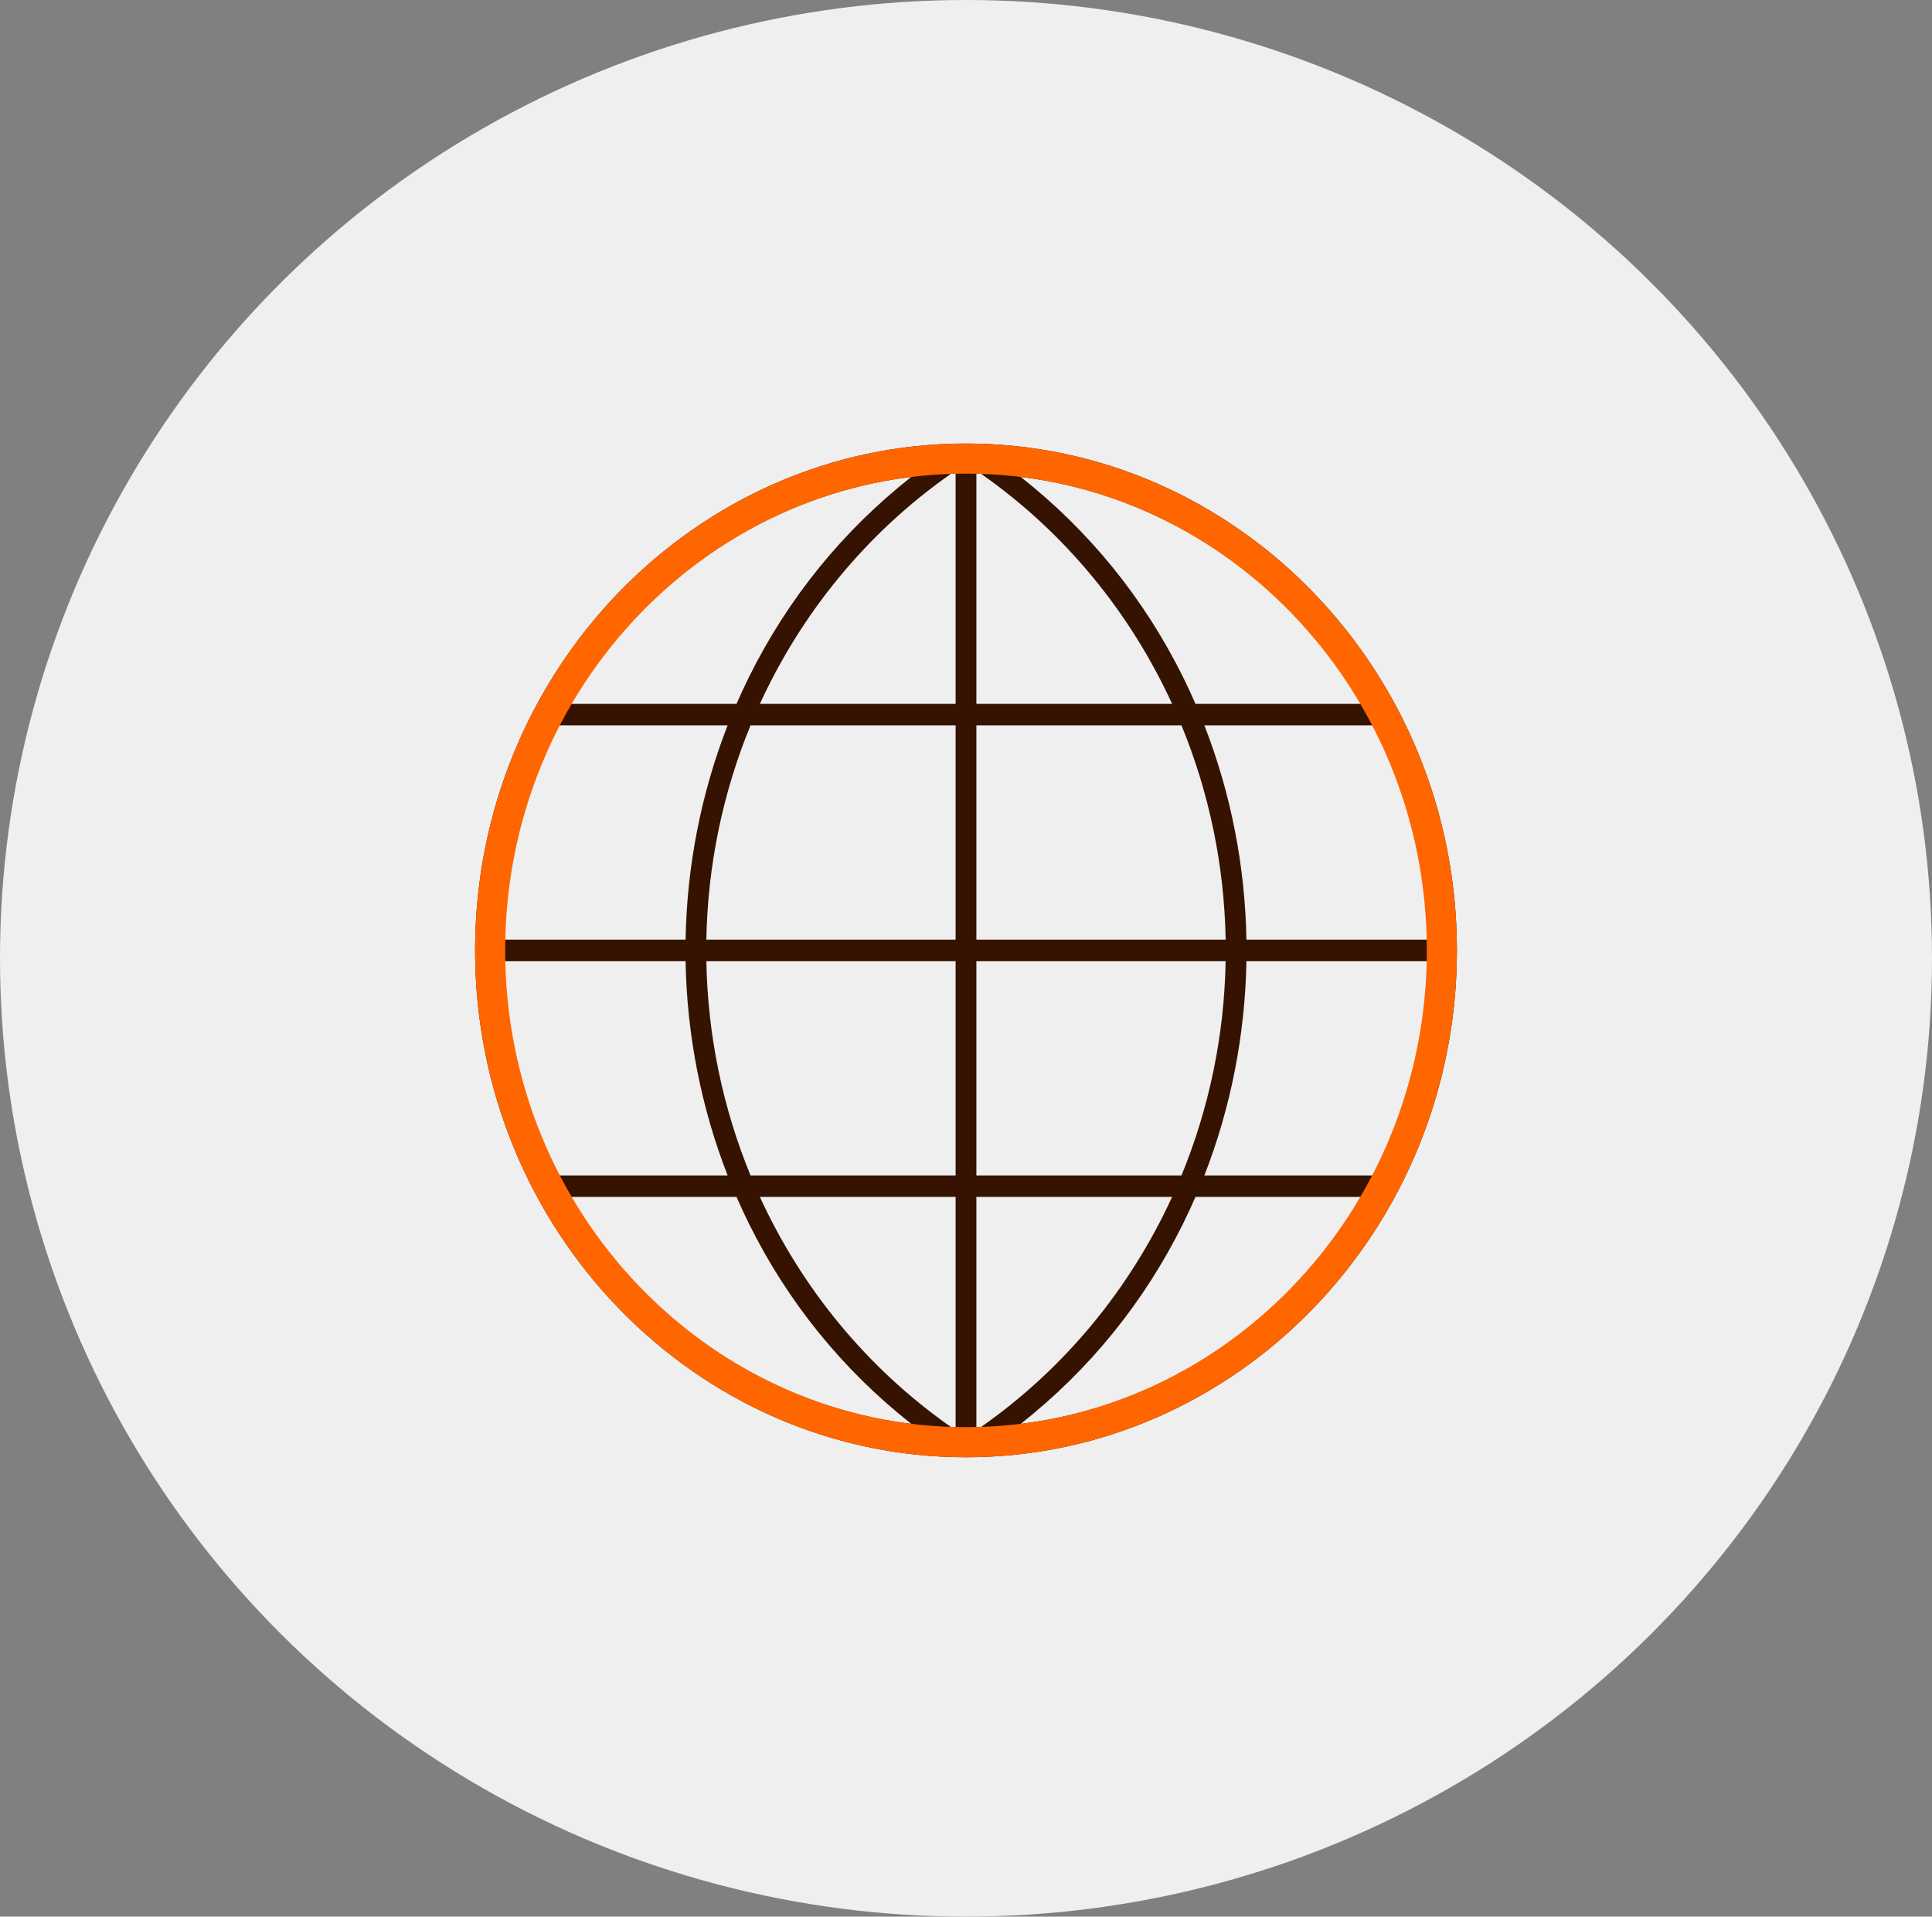
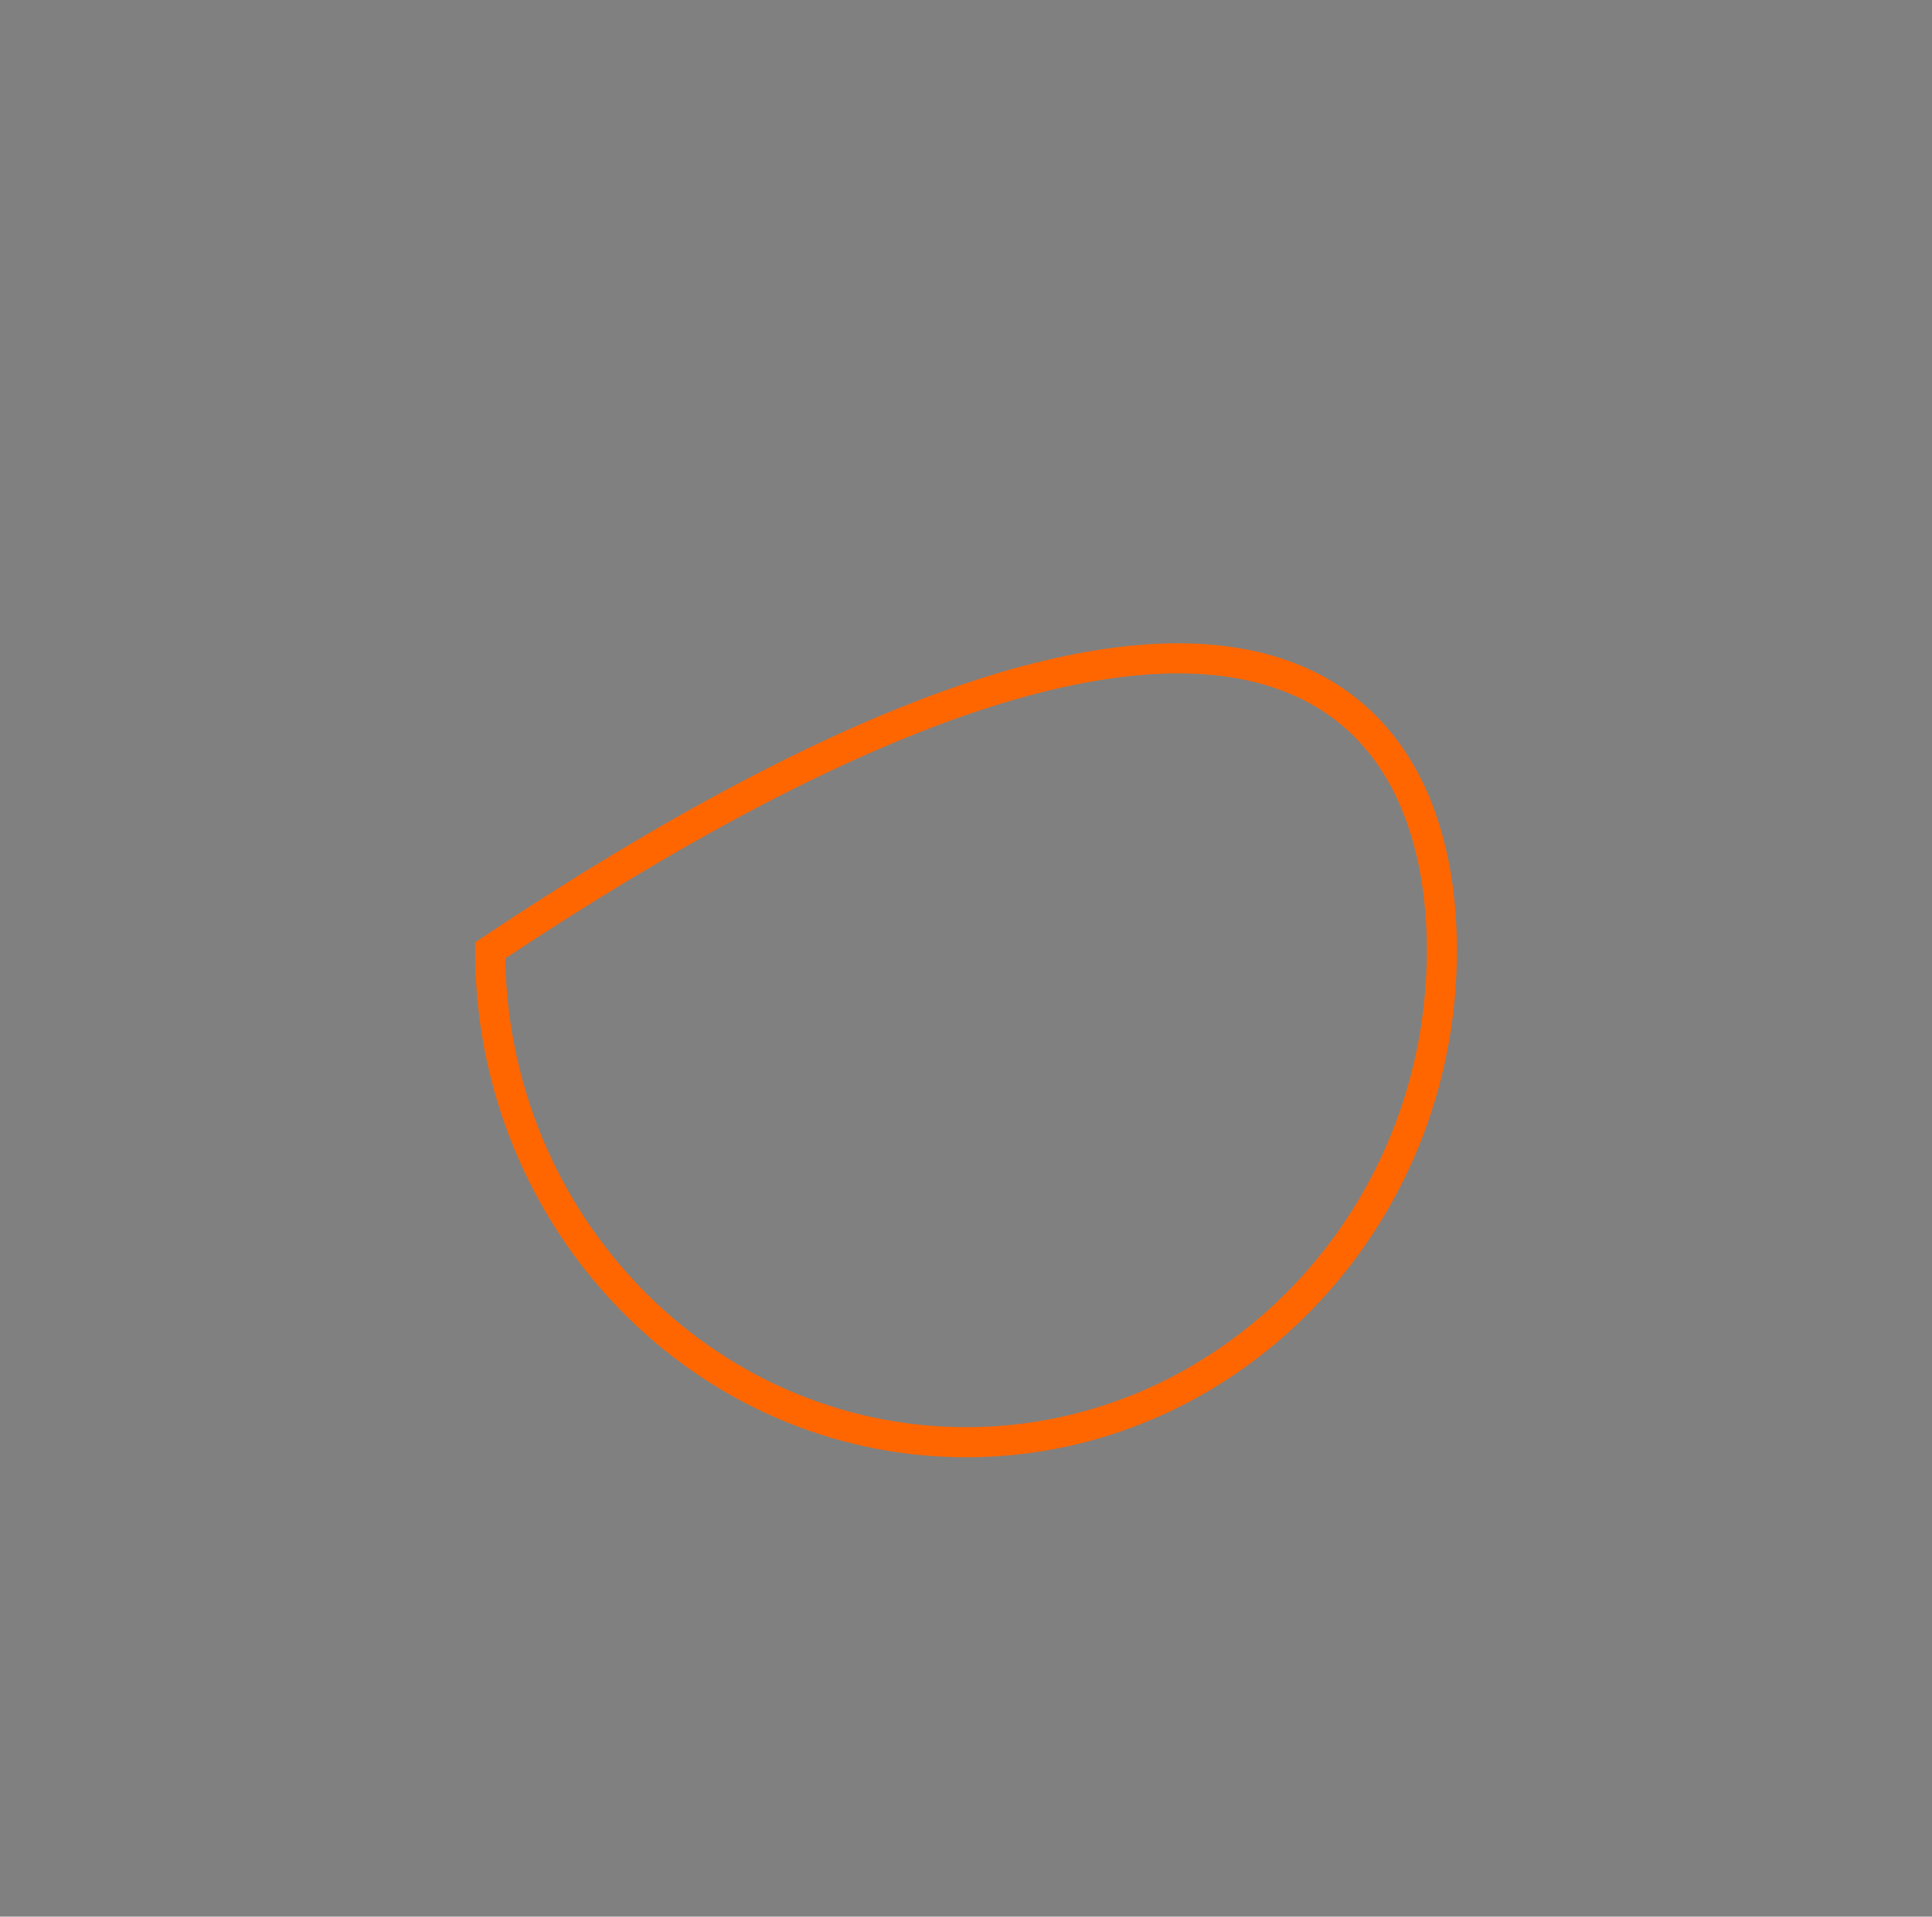
<svg xmlns="http://www.w3.org/2000/svg" width="122" height="121" viewBox="0 0 122 121" fill="none">
  <rect x="0" y="0" width="122" height="121" fill="#808080" stroke="none" />
-   <ellipse cx="61" cy="60.5" rx="61" ry="60.5" fill="#EFEFEF" />
  <g clip-path="url(#clip0_2006_3)">
-     <path d="M61 28C43.907 28 30 42.355 30 60C30 77.645 43.907 92 61 92C78.093 92 92 77.645 92 60C92 42.355 78.094 28 61 28ZM31.845 60.677H43.292C43.373 65.323 44.278 69.933 45.947 74.207H35.295C33.187 70.16 31.95 65.56 31.845 60.677ZM61.656 44.438V29.905C61.771 29.907 61.886 29.912 62 29.916L61.986 29.937C67.259 33.637 71.369 38.67 74.016 44.438H61.656ZM74.606 45.793C76.345 50.02 77.311 54.603 77.396 59.323H61.656V45.793H74.606ZM60.344 44.438H47.984C50.631 38.67 54.741 33.637 60.014 29.937L60 29.916C60.114 29.912 60.229 29.907 60.344 29.905V44.438ZM60.344 45.793V59.323H44.604C44.689 54.603 45.655 50.02 47.394 45.793H60.344ZM43.292 59.323H31.845C31.95 54.44 33.187 49.84 35.295 45.793H45.947C44.278 50.067 43.373 54.677 43.292 59.323ZM44.604 60.677H60.344V74.207H47.394C45.655 69.981 44.689 65.397 44.604 60.677ZM60.344 75.562V90.095C60.229 90.093 60.115 90.088 60 90.084L60.014 90.063C54.741 86.363 50.631 81.33 47.984 75.562H60.344ZM61.656 75.562H74.016C71.369 81.33 67.259 86.363 61.986 90.063L62 90.084C61.885 90.088 61.771 90.093 61.656 90.095L61.656 75.562ZM61.656 74.207V60.677H77.396C77.311 65.397 76.345 69.981 74.606 74.207H61.656ZM78.708 60.677H90.155C90.05 65.56 88.813 70.16 86.705 74.207H76.053C77.722 69.933 78.627 65.323 78.708 60.677ZM78.708 59.323C78.627 54.677 77.722 50.067 76.053 45.793H86.705C88.813 49.84 90.05 54.44 90.155 59.323H78.708ZM85.956 44.438H75.491C75.246 43.876 74.991 43.319 74.719 42.771C72.248 37.783 68.799 33.533 64.454 30.108C73.567 31.223 81.406 36.692 85.956 44.438ZM57.546 30.108C53.201 33.533 49.753 37.783 47.281 42.771C47.009 43.319 46.754 43.876 46.509 44.438H36.044C40.594 36.692 48.433 31.223 57.546 30.108ZM36.044 75.562H46.509C46.754 76.124 47.009 76.681 47.281 77.229C49.753 82.217 53.201 86.466 57.546 89.892C48.433 88.777 40.594 83.308 36.044 75.562ZM64.454 89.892C68.799 86.466 72.248 82.217 74.719 77.229C74.991 76.681 75.246 76.124 75.491 75.562H85.956C81.406 83.308 73.567 88.777 64.454 89.892Z" fill="#351300" />
-     <path d="M30.95 60C30.95 42.851 44.459 28.95 61 28.95C77.541 28.95 91.05 42.851 91.05 60C91.05 77.149 77.541 91.05 61 91.05C44.459 91.05 30.95 77.149 30.95 60Z" stroke="#FF6600" stroke-width="1.9" />
+     <path d="M30.95 60C77.541 28.95 91.05 42.851 91.05 60C91.05 77.149 77.541 91.05 61 91.05C44.459 91.05 30.95 77.149 30.95 60Z" stroke="#FF6600" stroke-width="1.9" />
  </g>
  <defs>
    <clipPath id="clip0_2006_3">
      <rect width="62" height="64" fill="white" transform="translate(30 28)" />
    </clipPath>
  </defs>
</svg>